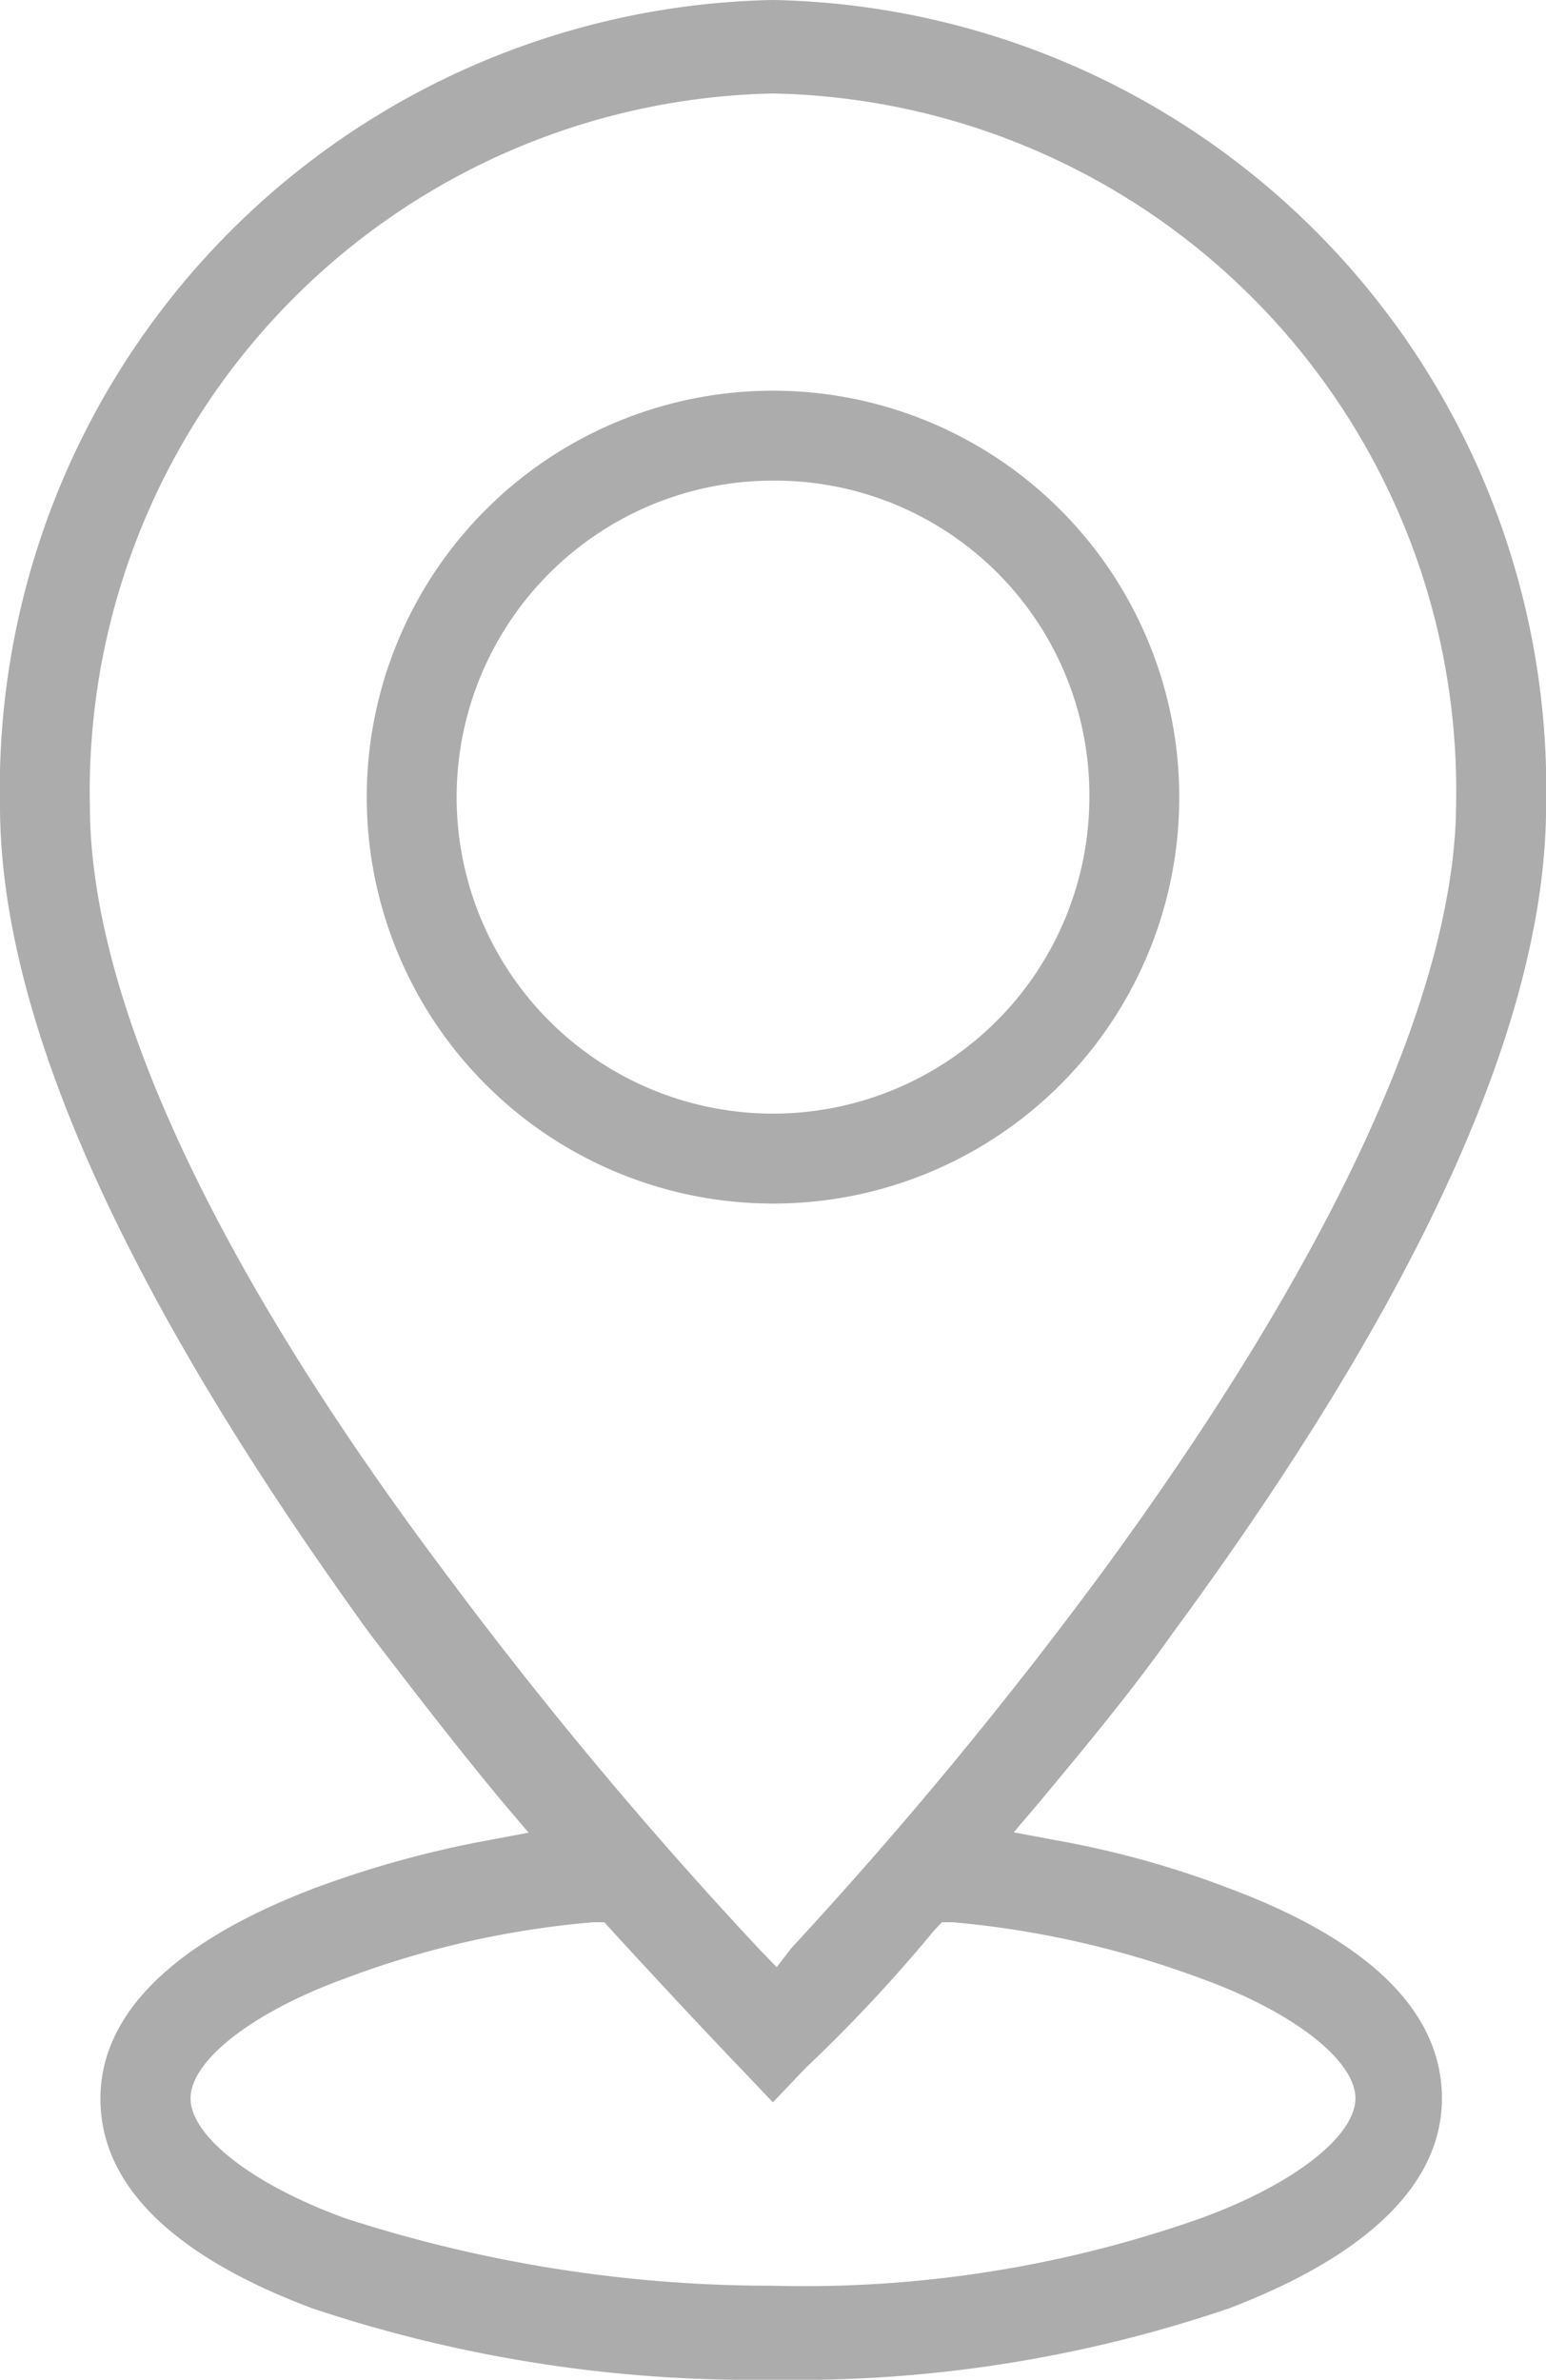
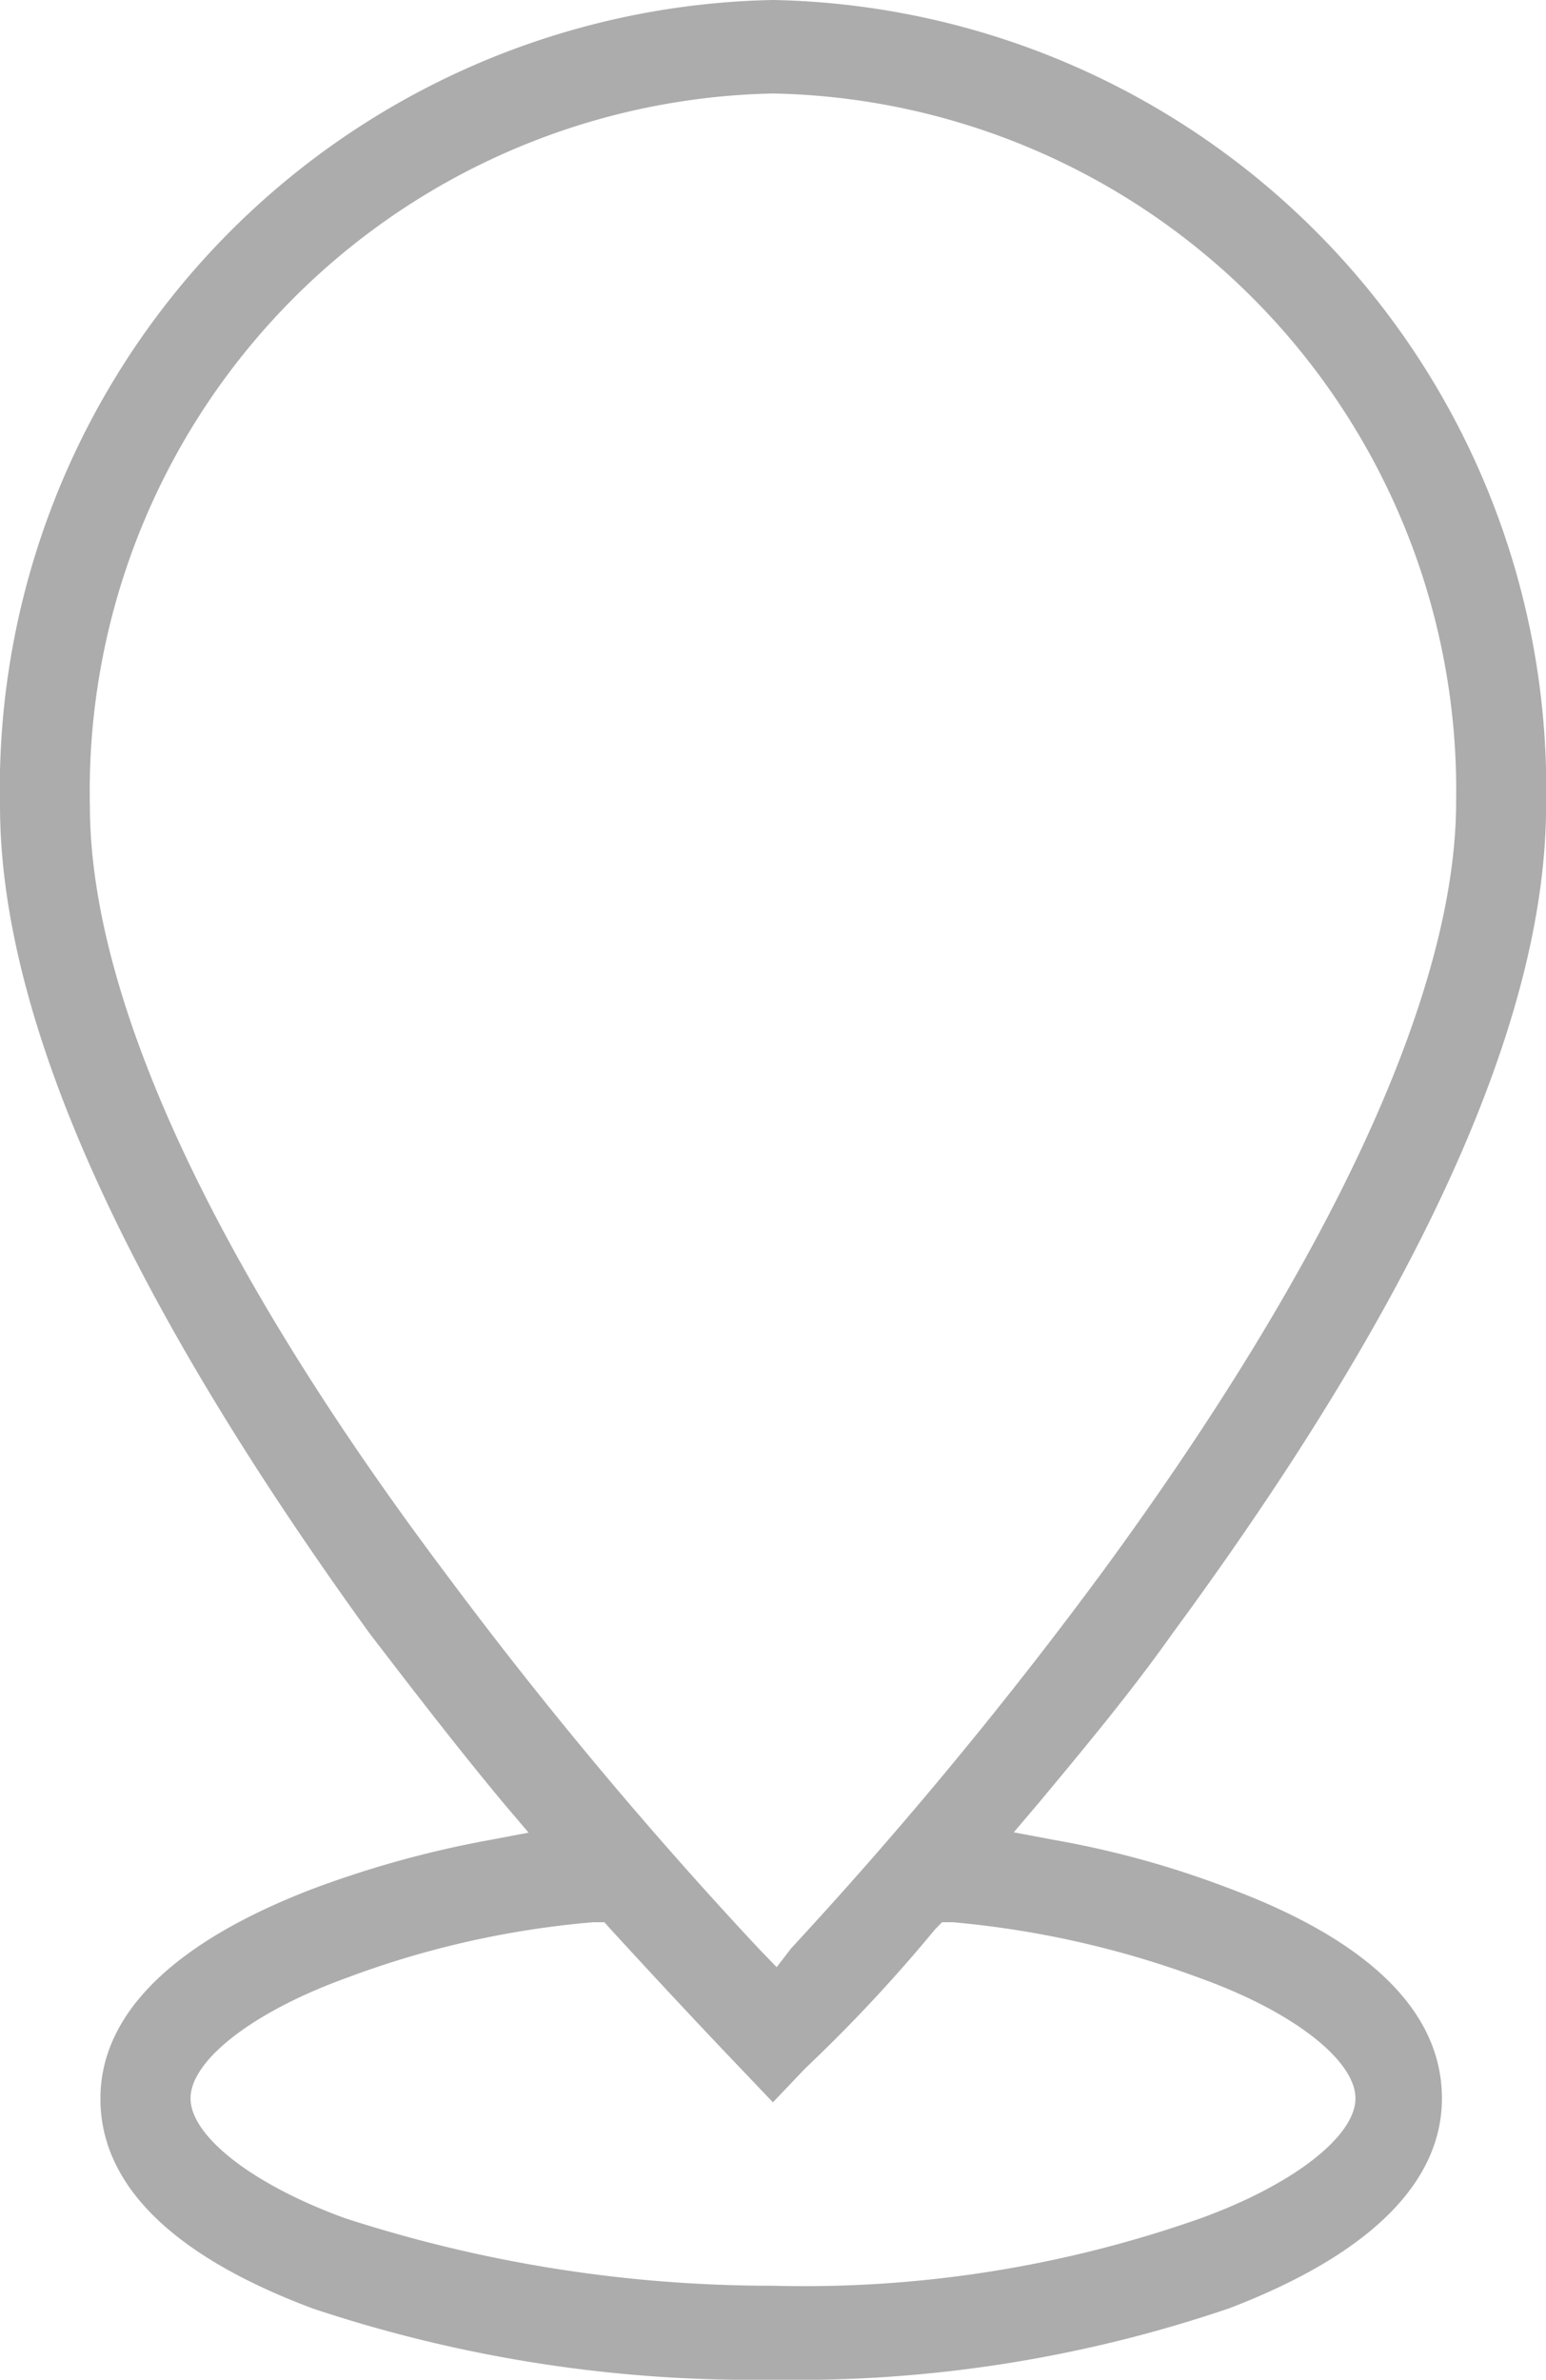
<svg xmlns="http://www.w3.org/2000/svg" width="18.198" height="28" viewBox="0 0 18.198 28">
  <defs>
    <style>.a{fill:#acacac;}</style>
  </defs>
  <path class="a" d="M9.085,28a16.361,16.361,0,0,1-5.417-.838c-1.65-.617-2.5-1.455-2.5-2.469s.889-1.852,2.5-2.469a12.125,12.125,0,0,1,2.074-.573l.466-.088-.3-.353c-.55-.661-1.058-1.323-1.566-1.984C1.467,15.254-.014,11.992-.014,9.479A9.28,9.28,0,0,1,9.085,0a9.28,9.28,0,0,1,9.1,9.479c0,2.513-1.481,5.776-4.4,9.743-.466.661-1.016,1.323-1.566,1.984l-.3.353.466.088a11.146,11.146,0,0,1,2.074.573c1.65.617,2.5,1.455,2.5,2.469s-.889,1.852-2.5,2.469A15.788,15.788,0,0,1,9.085,28ZM6.969,22.617a10.851,10.851,0,0,0-2.92.661c-1.1.4-1.82.97-1.82,1.411S2.948,25.7,4.049,26.1a16.271,16.271,0,0,0,5.036.794,14.026,14.026,0,0,0,5.036-.794c1.1-.4,1.82-.97,1.82-1.411s-.719-1.014-1.82-1.411a11.227,11.227,0,0,0-2.92-.661h-.127l-.085.088a18.164,18.164,0,0,1-1.524,1.631l-.381.4-.381-.4c-.042-.044-.635-.661-1.524-1.631L7.1,22.617ZM9.085,1.1A8.21,8.21,0,0,0,1.044,9.479c0,2.248,1.439,5.379,4.19,9.038a51.262,51.262,0,0,0,3.682,4.409l.212.22.169-.22a51.861,51.861,0,0,0,3.682-4.453c2.708-3.7,4.147-6.834,4.147-9.038A8.2,8.2,0,0,0,9.085,1.1Z" transform="translate(0.014)" />
-   <path class="a" d="M14.968,19.764a4.782,4.782,0,1,1,4.782-4.782A4.777,4.777,0,0,1,14.968,19.764Zm0-8.506a3.724,3.724,0,1,0,3.724,3.724,3.7,3.7,0,0,0-3.724-3.724Z" transform="translate(-5.869 -5.603)" />
</svg>